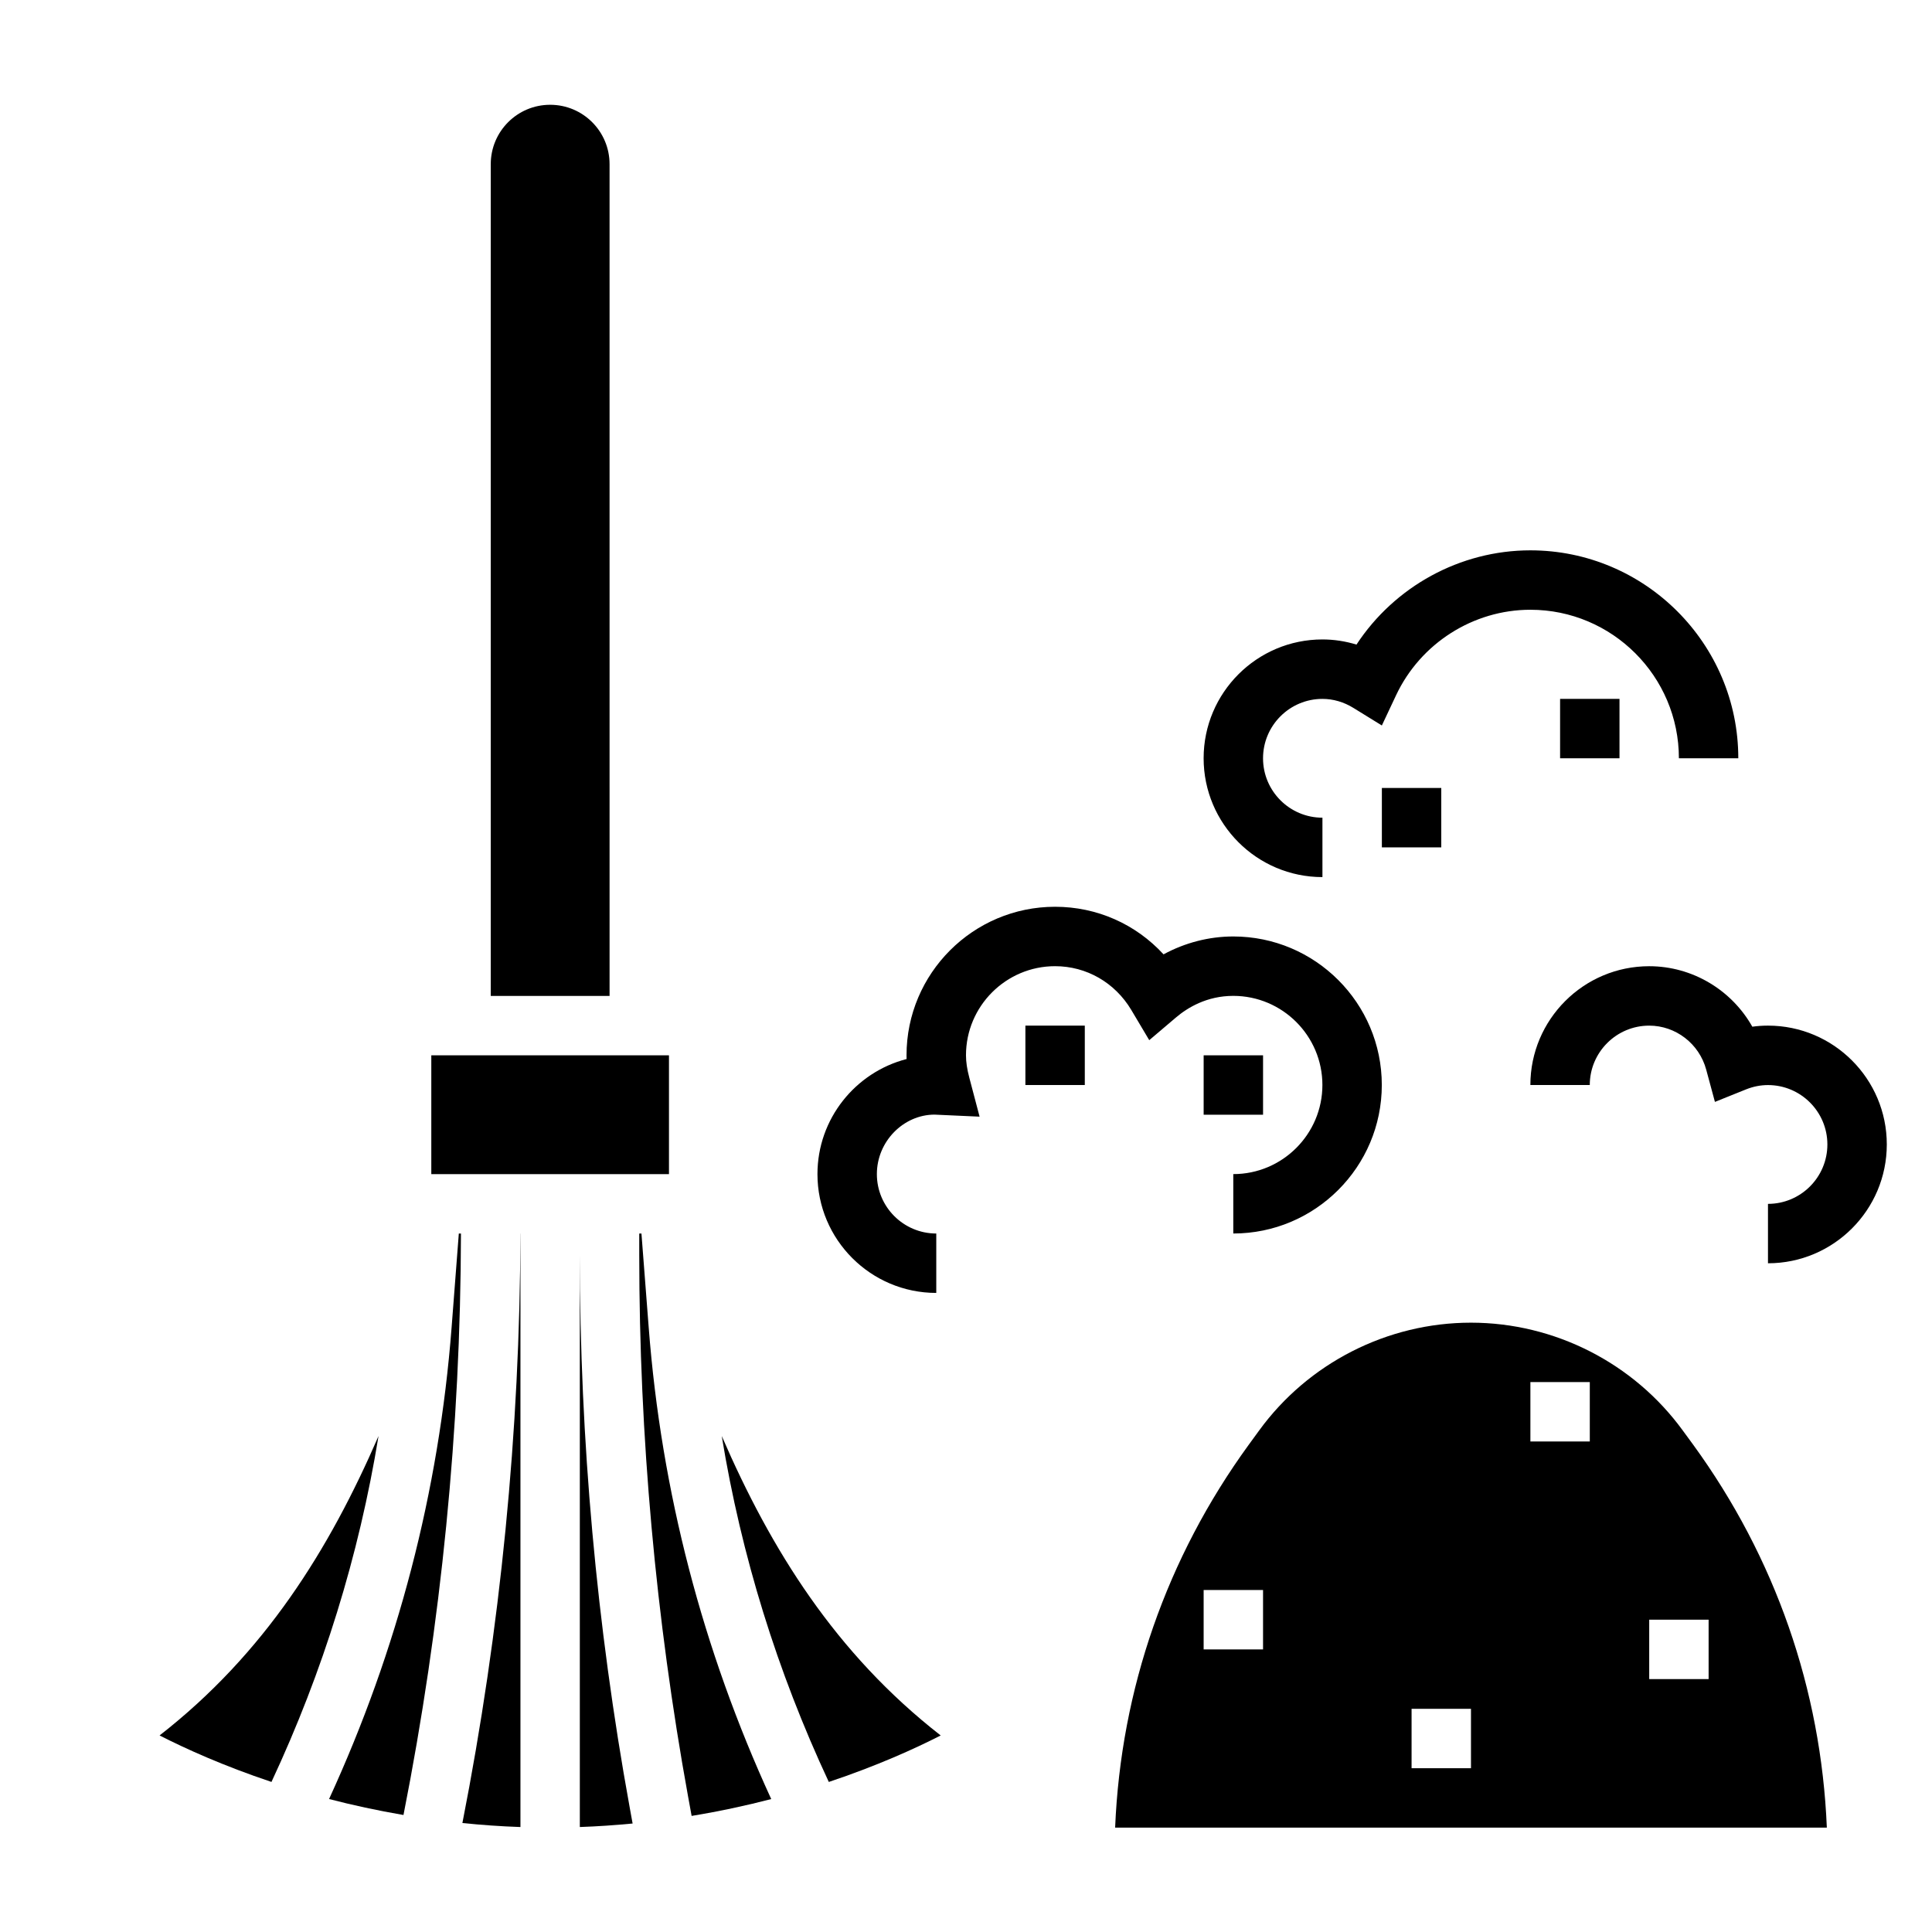
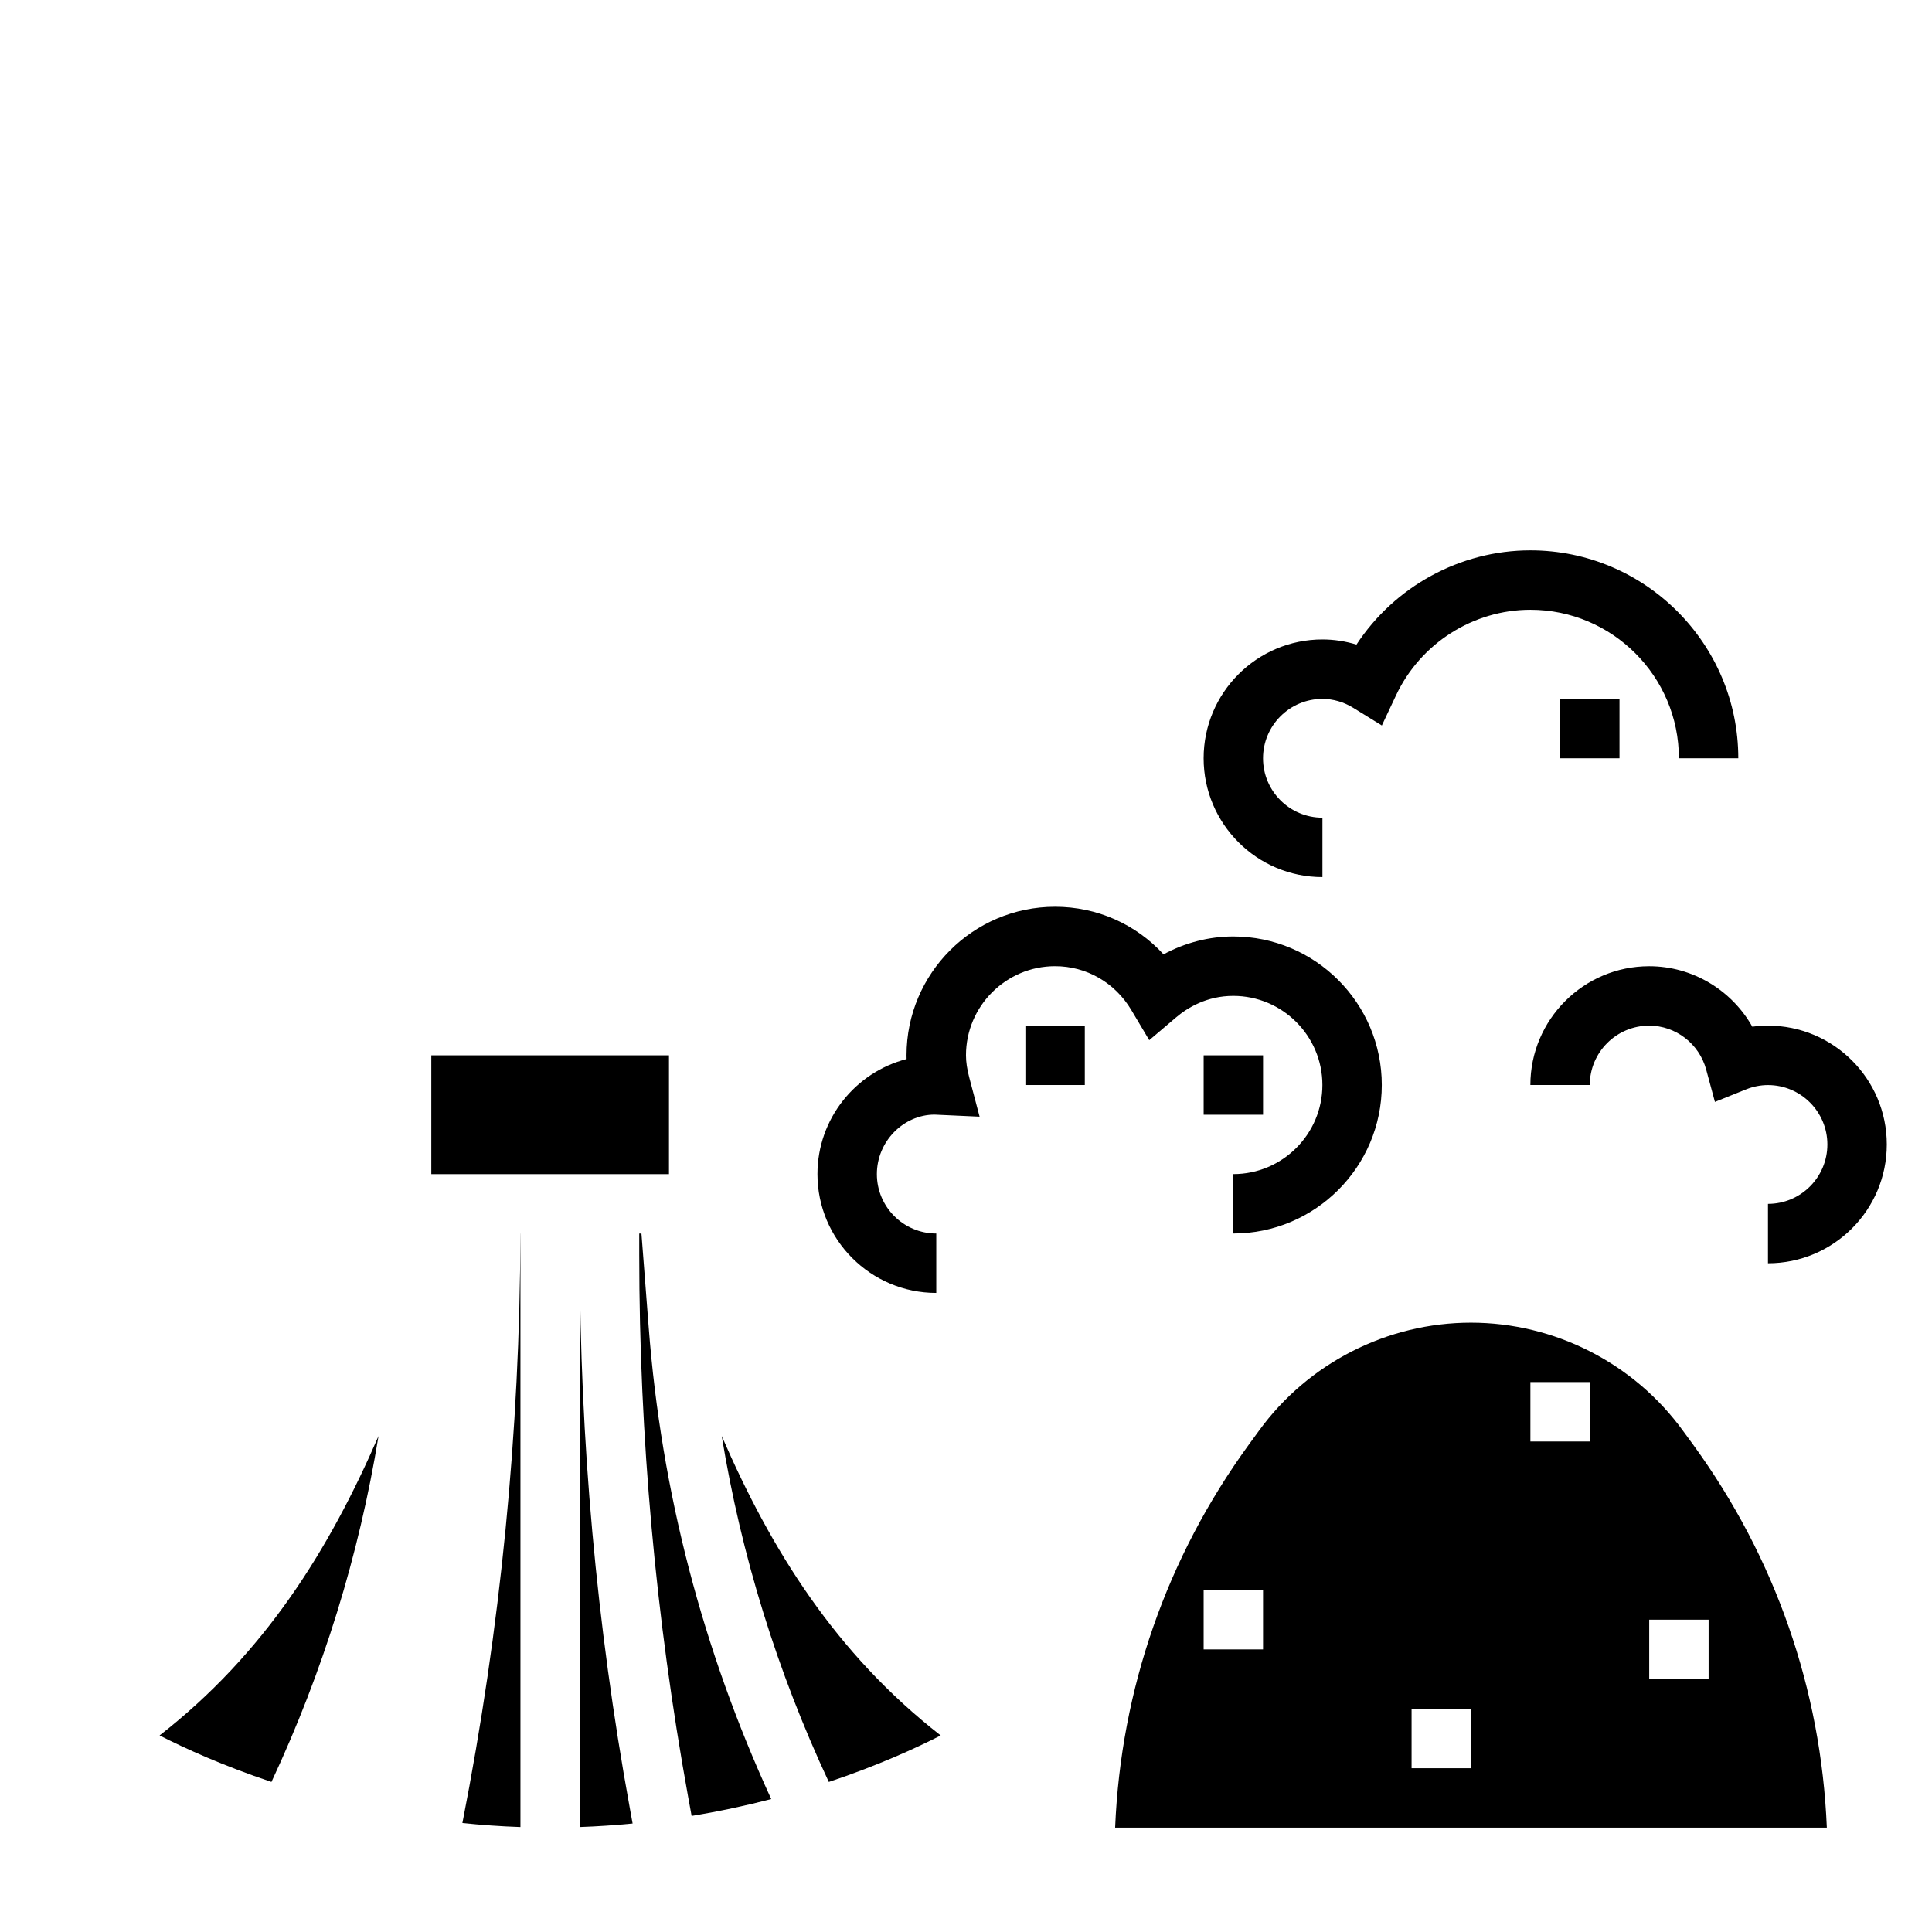
<svg xmlns="http://www.w3.org/2000/svg" fill="#000000" width="800px" height="800px" version="1.1" viewBox="144 144 512 512">
  <g>
-     <path d="m305.54 187.51c0-8.699-7.047-15.742-15.742-15.742-8.699 0-15.742 7.047-15.742 15.742v220.42h31.488z" />
    <path d="m313.99 470.9h-0.582v5.621c0 48.051 4.359 96.363 12.949 143.62l0.93 5.094c7.484-1.234 14.539-2.754 21.098-4.465-18.16-39.516-29.133-81.492-32.473-125z" />
    <path d="m335.27 524.56c5.18 31.715 14.695 62.402 28.371 91.676 12.723-4.25 22.828-8.832 29.652-12.32-27.848-21.703-44.977-49.246-58.023-79.355z" />
    <path d="m297.66 476.52v151.66c4.793-0.164 9.445-0.496 13.988-0.93l-0.781-4.305c-8.77-48.172-13.207-97.441-13.207-146.43z" />
-     <path d="m263.68 495.77c-3.336 43.5-14.312 85.473-32.473 124.99 6.148 1.605 12.746 3.039 19.719 4.234 10.012-50.648 15.129-102.47 15.23-154.09h-0.566z" />
    <path d="m258.3 423.67h62.984v31.488h-62.984z" />
    <path d="m266.54 627.12c4.984 0.512 10.102 0.883 15.383 1.062v-157.28h-0.016c-0.102 52.34-5.281 104.86-15.367 156.22z" />
    <path d="m186.29 603.91c6.832 3.488 16.934 8.07 29.652 12.32 13.672-29.27 23.191-59.961 28.371-91.668-13.051 30.102-30.172 57.645-58.023 79.348z" />
    <path d="m589.97 523.12c-13.027-17.91-34.016-28.598-56.152-28.598-22.137 0-43.121 10.684-56.145 28.59l-2.793 3.832c-21.688 29.836-33.844 64.746-35.359 101.4h188.61c-1.52-36.652-13.672-71.566-35.367-101.41zm-111.25 57.992h-15.742v-15.742h15.742zm55.105 31.488h-15.742v-15.742h15.742zm31.488-86.59h-15.742v-15.742h15.742zm31.488 62.973h-15.742v-15.742h15.742z" />
    <path d="m494.46 376.44v-15.742c-8.684 0-15.742-7.062-15.742-15.742 0-8.684 7.062-15.742 15.742-15.742 2.844 0 5.691 0.828 8.234 2.41l7.512 4.637 3.762-7.996c6.473-13.77 20.445-22.672 35.598-22.672 21.703 0 39.359 17.656 39.359 39.359h15.742c0-30.379-24.727-55.105-55.105-55.105-18.633 0-35.992 9.598-46.082 24.977-2.93-0.898-5.977-1.363-9.02-1.363-17.367 0-31.488 14.121-31.488 31.488 0.004 17.371 14.125 31.492 31.488 31.492z" />
    <path d="m557.44 329.21h15.742v15.742h-15.742z" />
-     <path d="m510.21 352.82h15.742v15.742h-15.742z" />
    <path d="m423.61 400.05c8.312 0 15.863 4.344 20.199 11.609l4.754 7.996 7.094-6.023c3.07-2.606 8.188-5.715 15.176-5.715 13.02 0 23.617 10.598 23.617 23.617 0 13.02-10.598 23.617-23.617 23.617v15.742c21.703 0 39.359-17.656 39.359-39.359 0-21.703-17.656-39.359-39.359-39.359-6.43 0-12.785 1.652-18.484 4.738-7.367-8.016-17.641-12.609-28.75-12.609-21.703 0-39.359 17.656-39.359 39.359 0 0.332 0.008 0.66 0.016 0.992-13.566 3.504-23.621 15.848-23.621 30.496 0 17.367 14.121 31.488 31.488 31.488v-15.742c-8.684 0-15.742-7.062-15.742-15.742 0-8.684 7.062-15.742 15.258-15.77l11.965 0.543-2.715-10.289c-0.609-2.305-0.891-4.203-0.891-5.977 0-13.02 10.594-23.613 23.613-23.613z" />
    <path d="m462.98 423.67h15.742v15.742h-15.742z" />
    <path d="m415.74 415.8h15.742v15.742h-15.742z" />
    <path d="m612.54 415.8c-1.395 0-2.785 0.094-4.156 0.285-5.481-9.715-15.863-16.027-27.332-16.027-17.367 0-31.488 14.121-31.488 31.488h15.742c0-8.684 7.062-15.742 15.742-15.742 7.039 0 13.258 4.793 15.113 11.66l2.312 8.551 8.219-3.305c1.914-0.77 3.883-1.156 5.84-1.156 8.684 0 15.742 7.062 15.742 15.742 0 8.684-7.062 15.742-15.742 15.742v15.742c17.367 0 31.488-14.121 31.488-31.488 0.008-17.367-14.113-31.492-31.48-31.492z" />
  </g>
</svg>